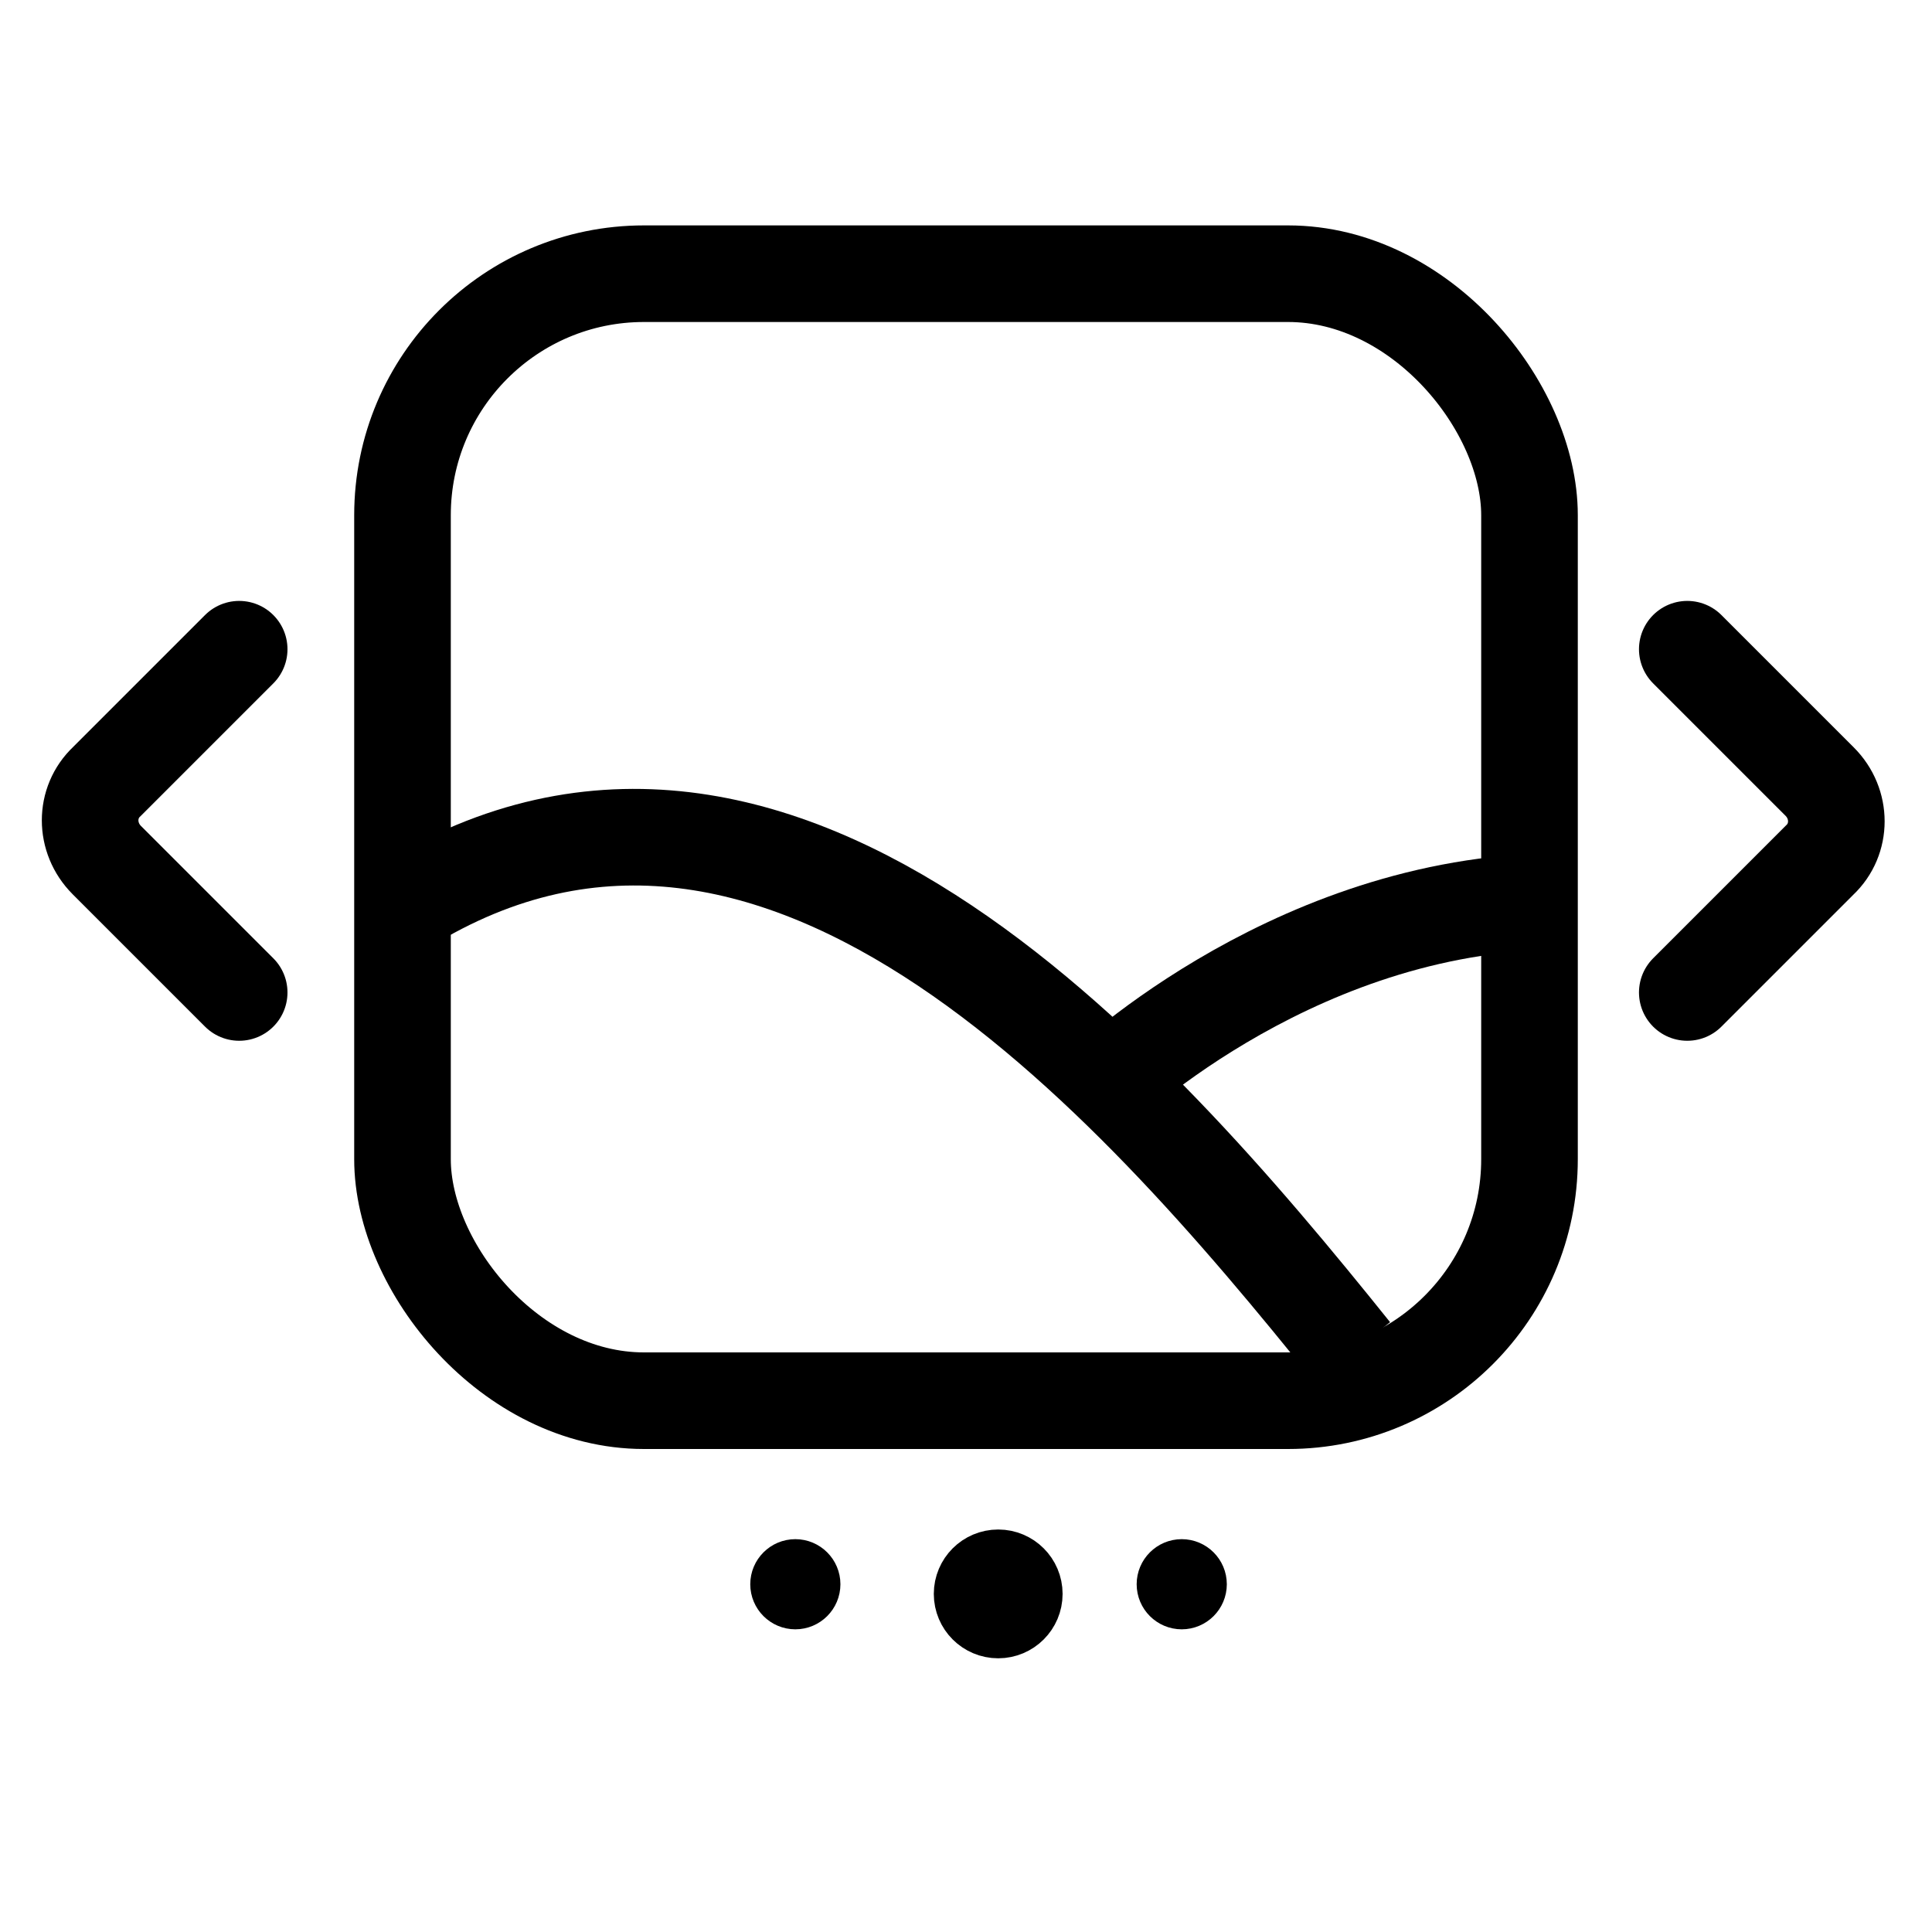
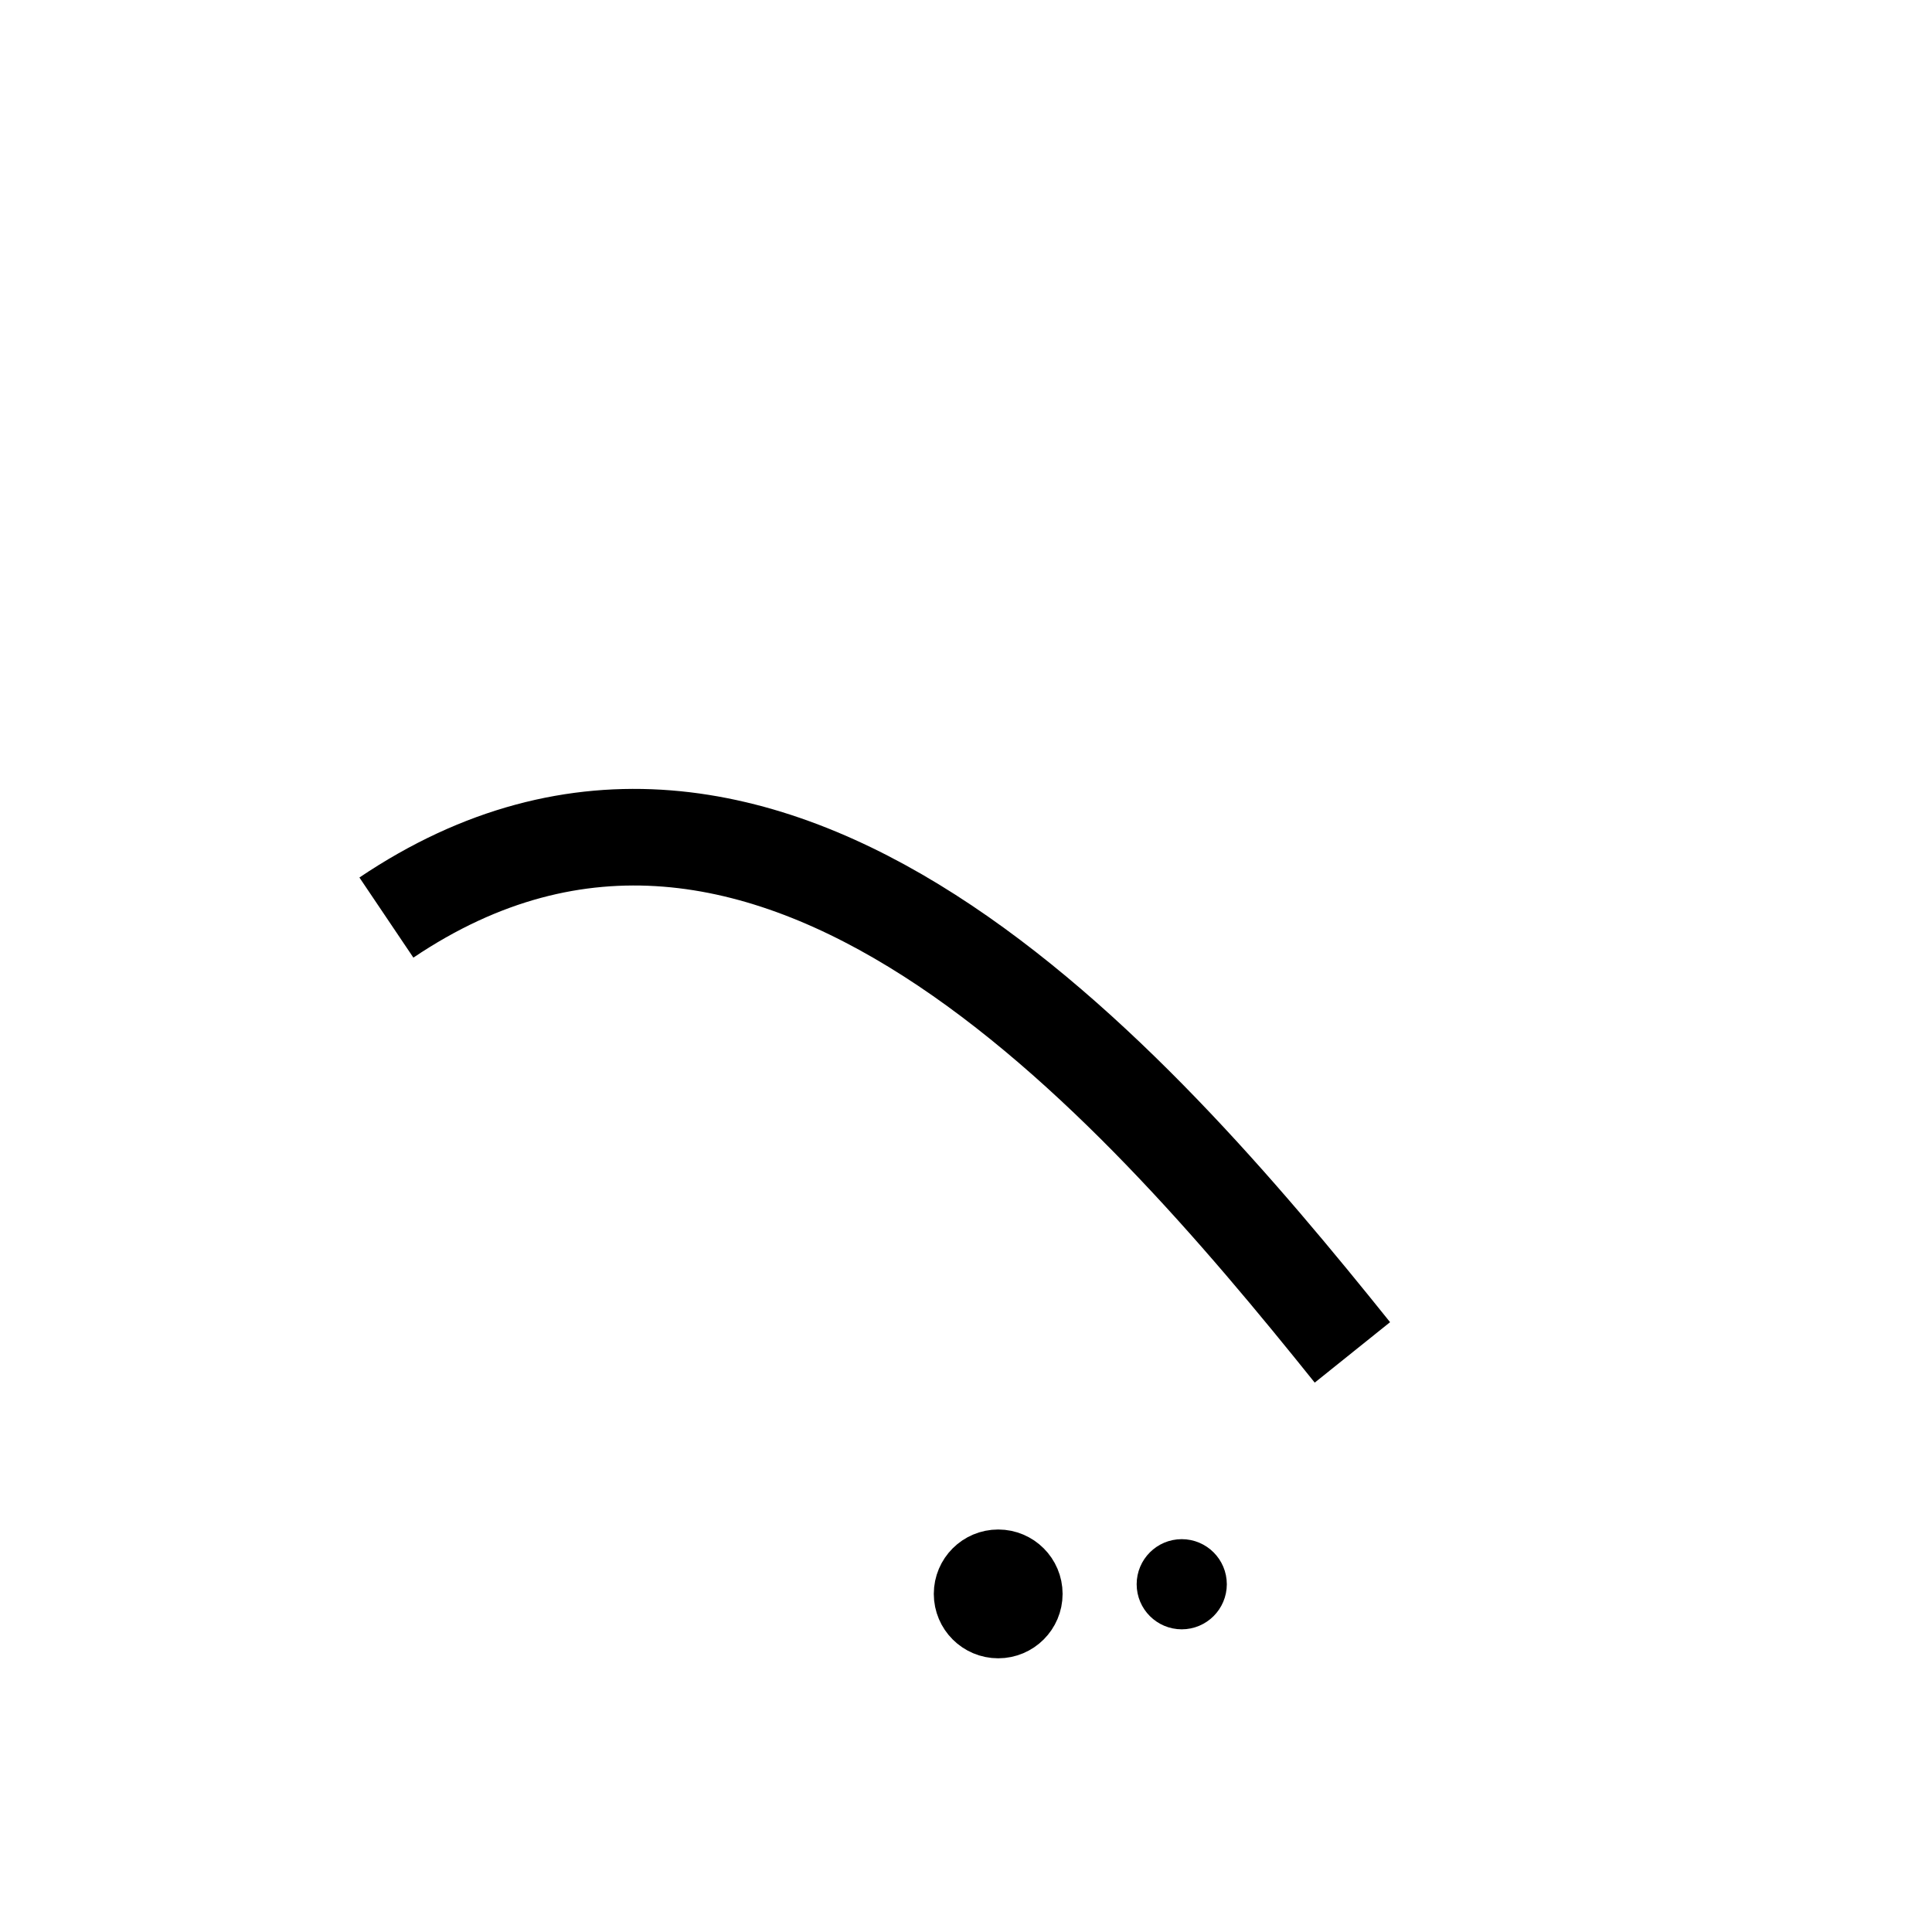
<svg xmlns="http://www.w3.org/2000/svg" width="30" height="30" viewBox="0 0 30 30" fill="none">
-   <rect x="6.25" y="4.25" width="17.5" height="17.5" rx="3.75" stroke="url(#paint0_linear_3344_555)" stroke-width="1.5" />
  <path d="M16 24.75C16 25.026 15.776 25.25 15.5 25.25C15.224 25.25 15 25.026 15 24.75C15 24.474 15.224 24.25 15.5 24.25C15.776 24.25 16 24.474 16 24.75Z" stroke="url(#paint1_linear_3344_555)" />
  <path d="M18.7 24.6C18.7 24.793 18.543 24.95 18.35 24.95C18.157 24.95 18 24.793 18 24.6C18 24.407 18.157 24.25 18.35 24.25C18.543 24.25 18.7 24.407 18.7 24.6Z" stroke="url(#paint2_linear_3344_555)" stroke-width="0.7" />
-   <path d="M12.7 24.6C12.7 24.793 12.543 24.95 12.35 24.95C12.157 24.95 12 24.793 12 24.6C12 24.407 12.157 24.25 12.35 24.25C12.543 24.25 12.7 24.407 12.7 24.6Z" stroke="url(#paint3_linear_3344_555)" stroke-width="0.7" />
  <path d="M6 14.248C11.918 10.262 17.571 16.726 21 21" stroke="url(#paint4_linear_3344_555)" stroke-width="1.5" stroke-miterlimit="7.333" />
-   <path d="M17 17C17 17 19.927 14.12 24 14" stroke="url(#paint5_linear_3344_555)" stroke-width="1.5" stroke-miterlimit="7.333" />
-   <path d="M26.2 10.081L28.255 12.136C28.601 12.481 28.601 13.031 28.255 13.356L26.2 15.411" stroke="url(#paint6_linear_3344_555)" stroke-width="1.5" stroke-miterlimit="7.333" stroke-linecap="round" />
-   <path d="M3.714 15.411L1.659 13.356C1.313 13.01 1.313 12.461 1.659 12.136L3.714 10.081" stroke="url(#paint7_linear_3344_555)" stroke-width="1.5" stroke-miterlimit="7.333" stroke-linecap="round" />
  <defs>
    <linearGradient id="paint0_linear_3344_555" x1="15" y1="5" x2="15" y2="21" gradientUnits="userSpaceOnUse">
      <stop offset="1" />
    </linearGradient>
    <linearGradient id="paint1_linear_3344_555" x1="15.5" y1="24.25" x2="15.5" y2="25.25" gradientUnits="userSpaceOnUse">
      <stop offset="1" />
    </linearGradient>
    <linearGradient id="paint2_linear_3344_555" x1="18.35" y1="24.25" x2="18.35" y2="24.95" gradientUnits="userSpaceOnUse">
      <stop offset="1" />
    </linearGradient>
    <linearGradient id="paint3_linear_3344_555" x1="12.35" y1="24.25" x2="12.35" y2="24.95" gradientUnits="userSpaceOnUse">
      <stop offset="1" />
    </linearGradient>
    <linearGradient id="paint4_linear_3344_555" x1="13.5" y1="13" x2="13.5" y2="21" gradientUnits="userSpaceOnUse">
      <stop offset="1" />
    </linearGradient>
    <linearGradient id="paint5_linear_3344_555" x1="20.5" y1="14" x2="20.5" y2="17" gradientUnits="userSpaceOnUse">
      <stop offset="1" />
    </linearGradient>
    <linearGradient id="paint6_linear_3344_555" x1="27.357" y1="10.081" x2="27.357" y2="15.411" gradientUnits="userSpaceOnUse">
      <stop offset="1" />
    </linearGradient>
    <linearGradient id="paint7_linear_3344_555" x1="2.557" y1="10.081" x2="2.557" y2="15.411" gradientUnits="userSpaceOnUse">
      <stop offset="1" />
    </linearGradient>
  </defs>
</svg>